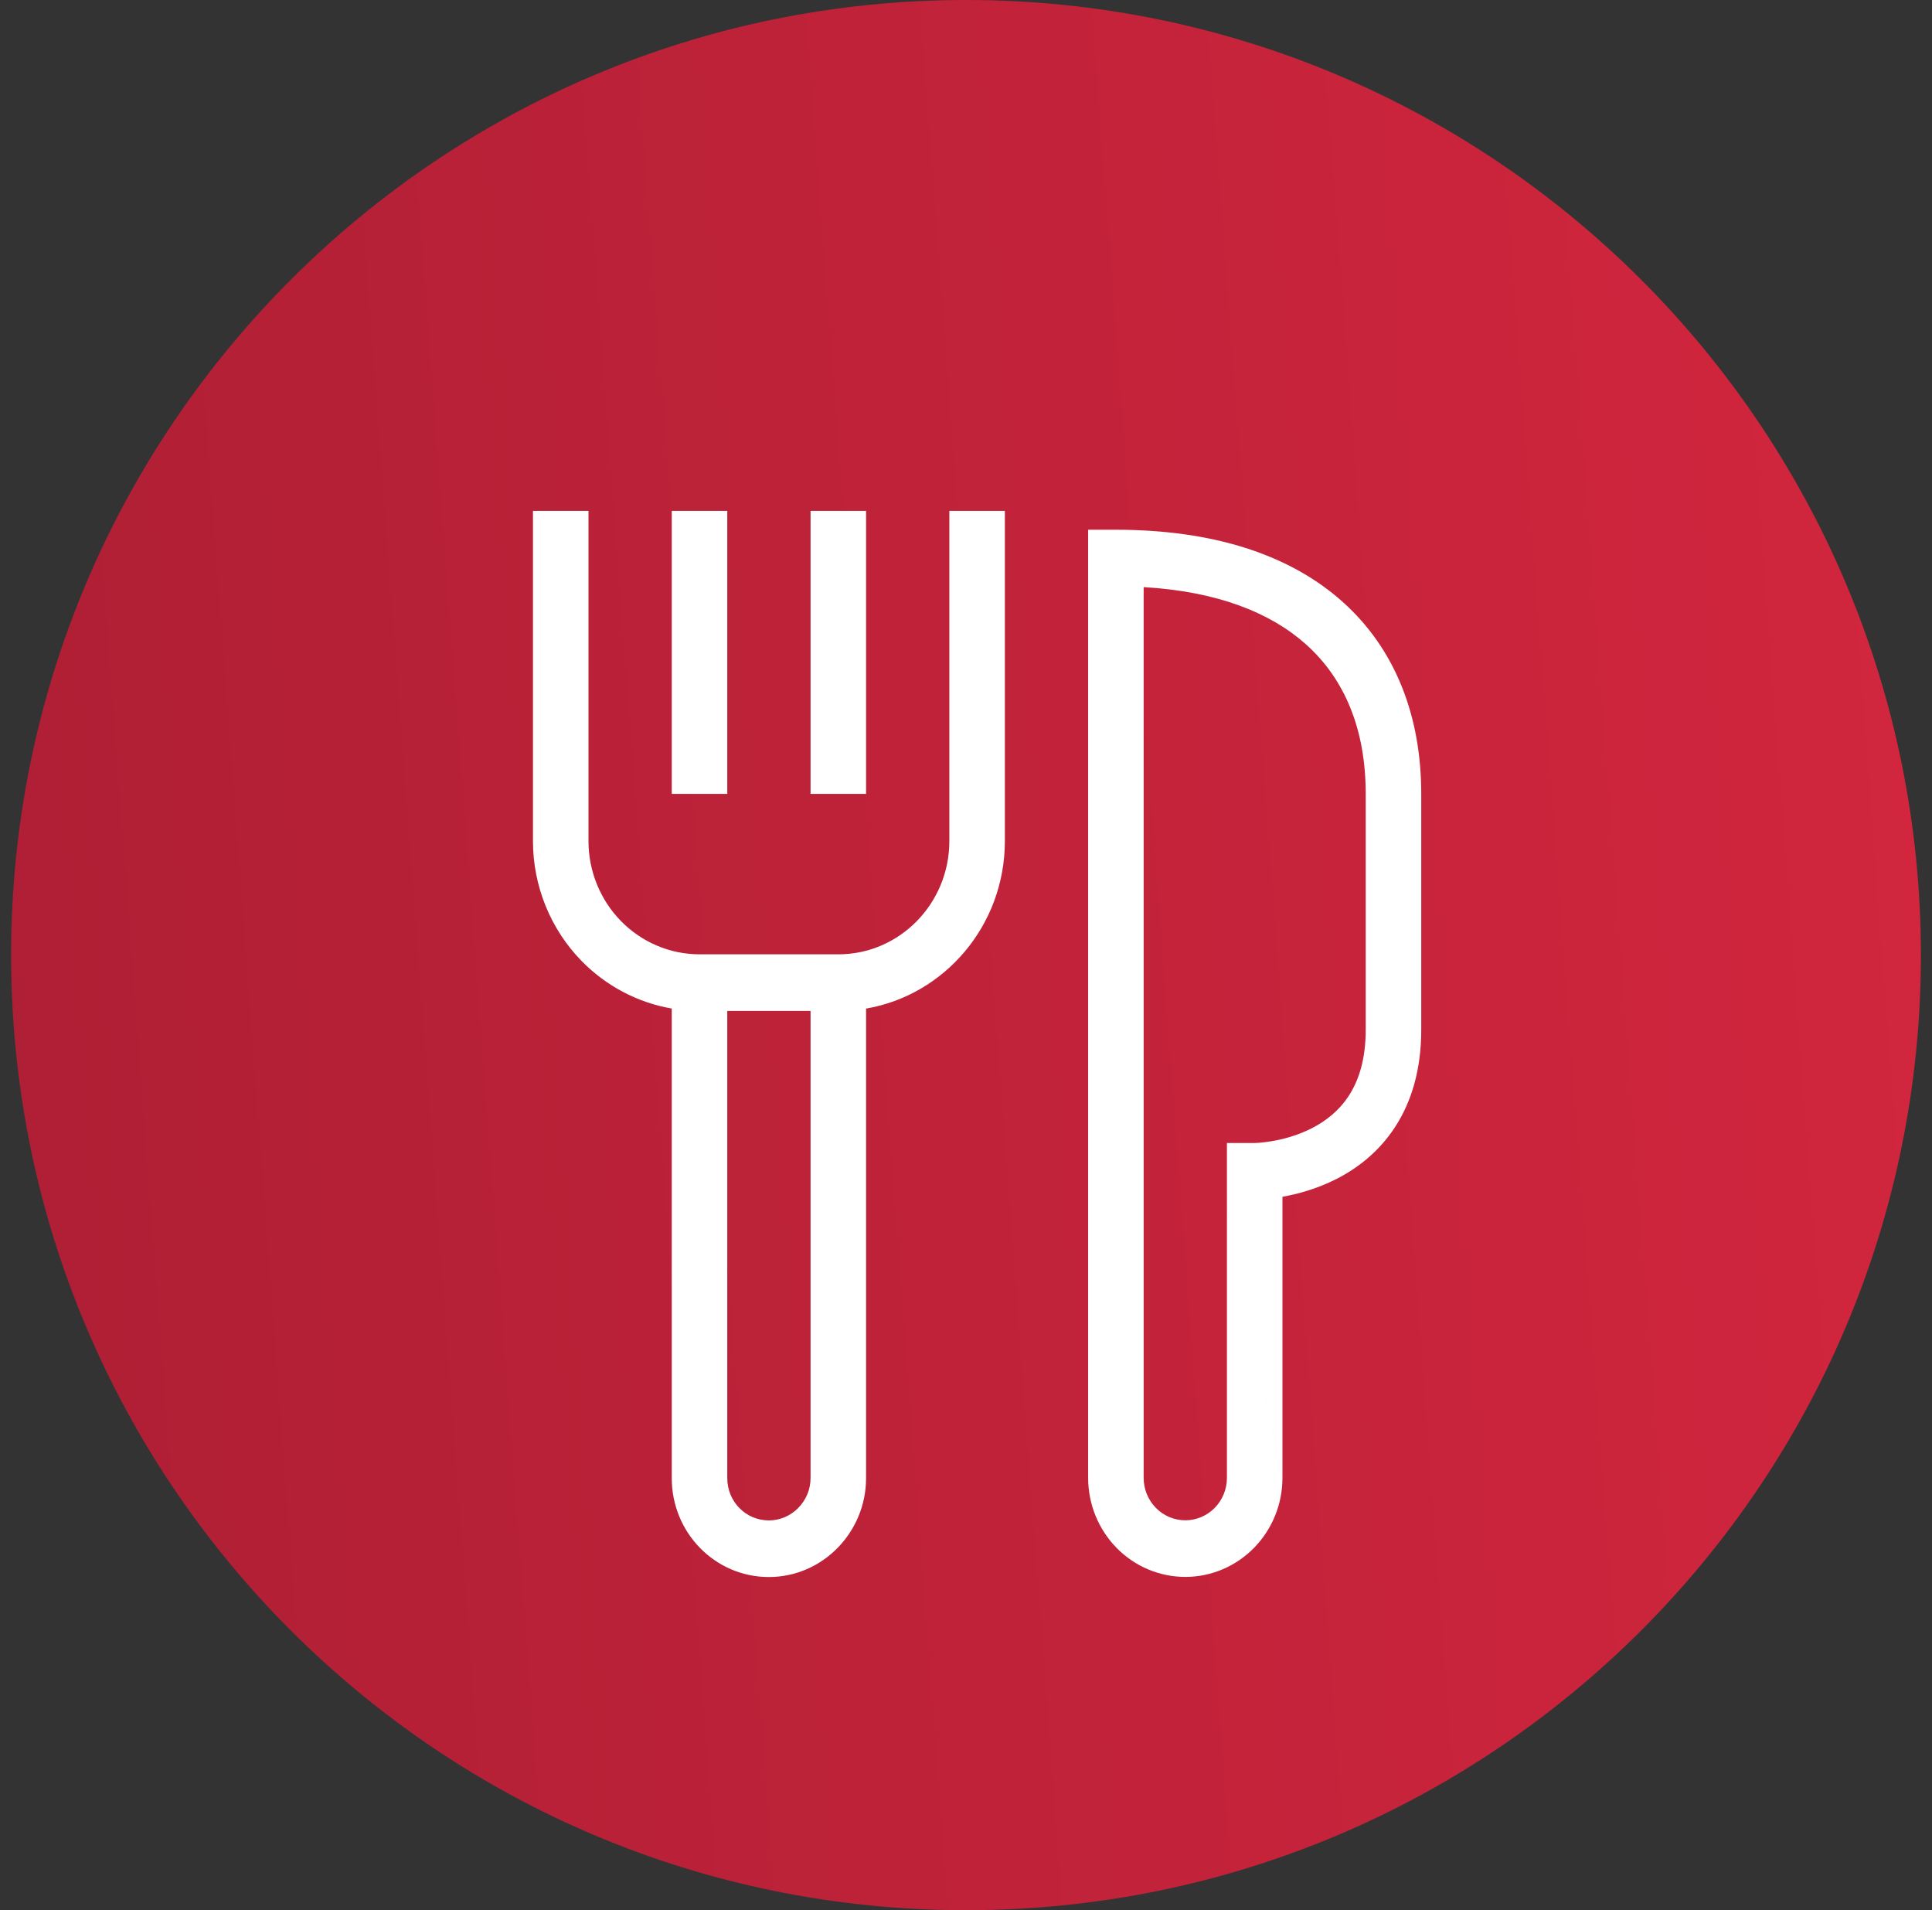
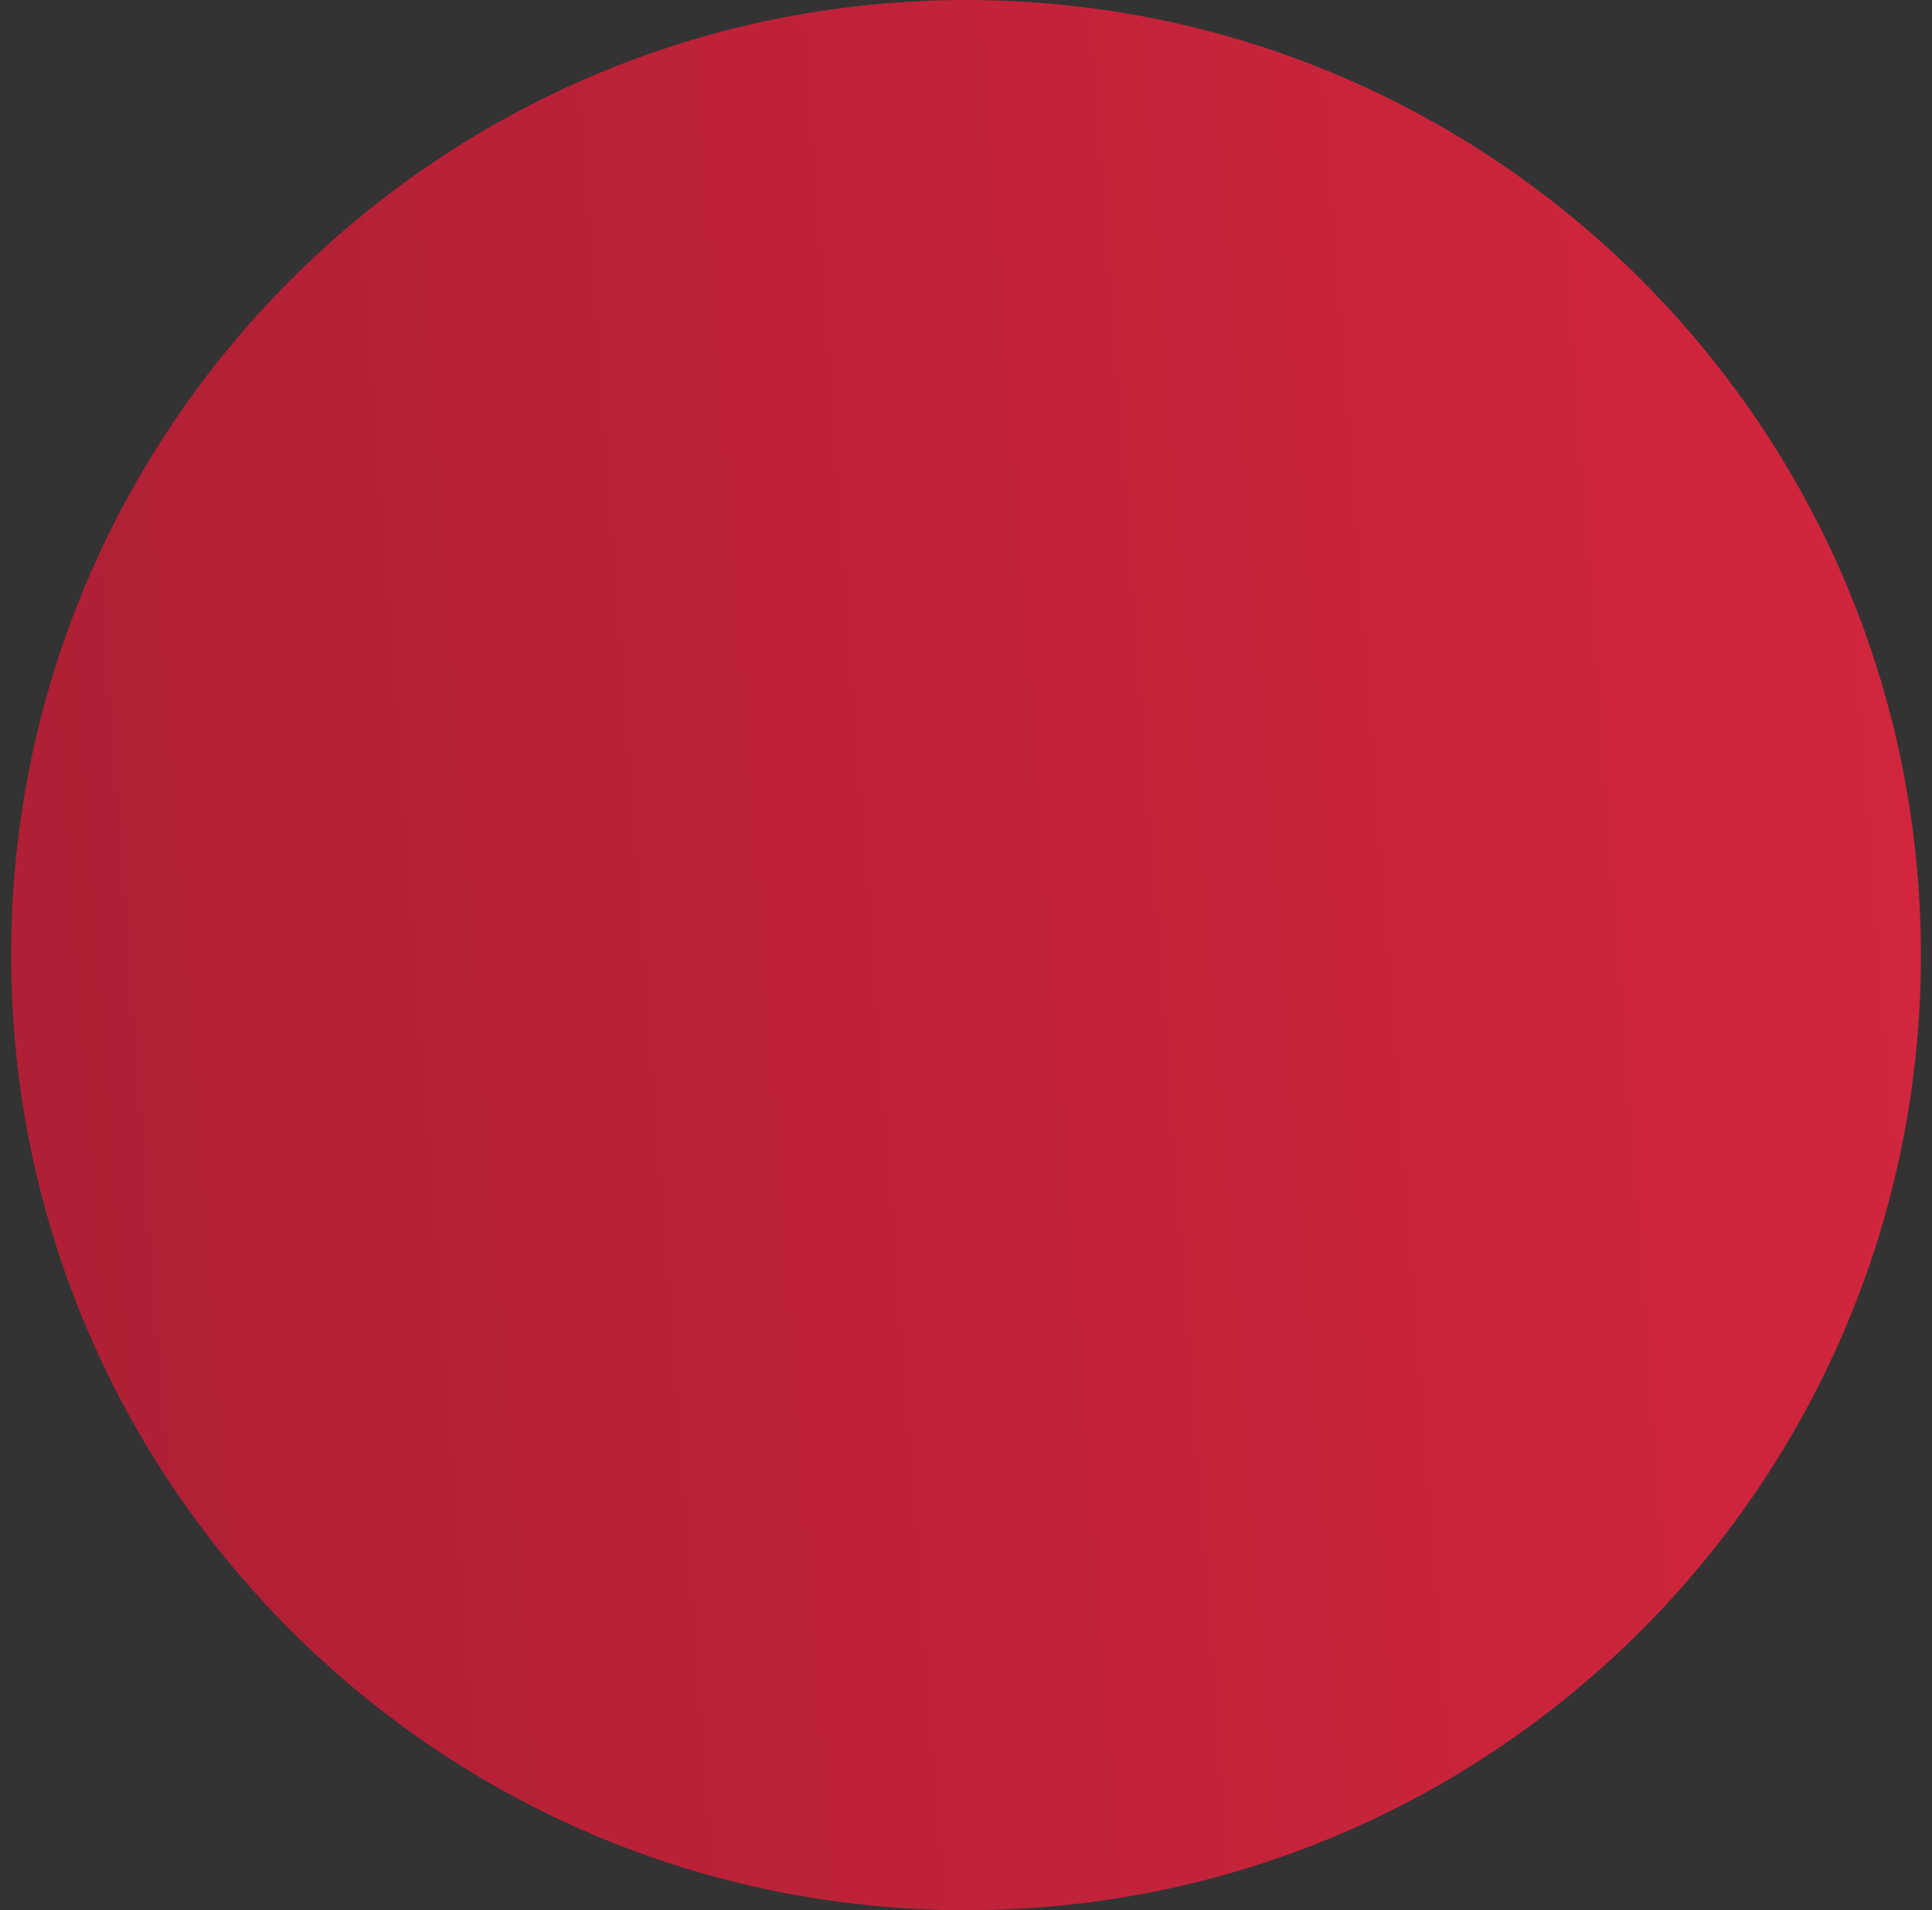
<svg xmlns="http://www.w3.org/2000/svg" width="87" height="86" viewBox="0 0 87 86" fill="none">
  <rect x="0" y="0" width="87" height="86" fill="#333333" stroke="none" />
  <path d="M86.5 43C86.5 66.748 67.248 86 43.5 86C19.752 86 0.5 66.748 0.5 43C0.5 19.252 19.752 0 43.5 0C67.248 0 86.5 19.252 86.5 43Z" fill="url(#paint0_linear_3841_115)" />
-   <path fill-rule="evenodd" clip-rule="evenodd" d="M26.5 23V37.867C26.501 39.218 27.027 40.513 27.964 41.469C28.9 42.424 30.17 42.962 31.495 42.965C31.495 42.965 31.495 42.965 31.496 42.965H37.756C40.504 42.965 42.75 40.682 42.75 37.867V23H45.25V37.867C45.25 41.657 42.539 44.802 39 45.408V66.548C39 68.983 37.042 71 34.625 71C32.197 71 30.25 69.006 30.25 66.548V45.406C28.724 45.142 27.304 44.401 26.195 43.27C24.791 41.837 24.001 39.894 24 37.868V23H26.5ZM32.75 45.513V66.548C32.75 67.599 33.578 68.451 34.625 68.451C35.657 68.451 36.5 67.58 36.5 66.548V45.513H32.75ZM32.75 23V35.743H30.25V23H32.75ZM39 23V35.743H36.5V23H39ZM49 23.85H50.25C54.611 23.85 58.067 24.961 60.448 27.085C62.851 29.229 64 32.261 64 35.743V46.363C64 48.179 63.551 49.625 62.813 50.753C62.081 51.873 61.114 52.604 60.184 53.078C59.29 53.533 58.411 53.763 57.75 53.88L57.75 66.527M57.75 66.529C57.751 67.114 57.639 67.694 57.42 68.234C57.201 68.776 56.879 69.268 56.474 69.683C56.068 70.098 55.586 70.427 55.056 70.652C54.526 70.877 53.957 70.994 53.382 70.995C52.808 70.996 52.239 70.881 51.708 70.658C51.176 70.435 50.694 70.107 50.287 69.694C49.88 69.28 49.557 68.789 49.336 68.248C49.115 67.707 49.001 67.128 49 66.542V23.85M51.5 26.433V66.538C51.5 66.538 51.5 66.538 51.5 66.539C51.501 66.789 51.549 67.037 51.644 67.269C51.739 67.501 51.877 67.711 52.051 67.888C52.226 68.066 52.433 68.206 52.66 68.302C52.888 68.397 53.132 68.446 53.378 68.446C53.624 68.446 53.868 68.396 54.095 68.299C54.323 68.203 54.529 68.062 54.703 67.884C54.877 67.706 55.015 67.495 55.108 67.263C55.202 67.031 55.25 66.782 55.25 66.531V51.46H56.496C56.496 51.46 56.497 51.46 56.498 51.46C56.503 51.46 56.513 51.46 56.529 51.459C56.56 51.458 56.611 51.456 56.679 51.451C56.817 51.441 57.022 51.42 57.271 51.378C57.775 51.292 58.428 51.123 59.066 50.798C59.699 50.476 60.294 50.012 60.733 49.34C61.168 48.675 61.5 47.733 61.5 46.363V35.743C61.5 32.854 60.566 30.576 58.802 29.003C57.21 27.583 54.816 26.625 51.5 26.433Z" fill="white" />
  <defs>
    <linearGradient id="paint0_linear_3841_115" x1="86.593" y1="0.46" x2="-3.211" y2="7.183" gradientUnits="userSpaceOnUse">
      <stop stop-color="#D2263E" />
      <stop offset="1" stop-color="#AF1F35" />
    </linearGradient>
  </defs>
</svg>